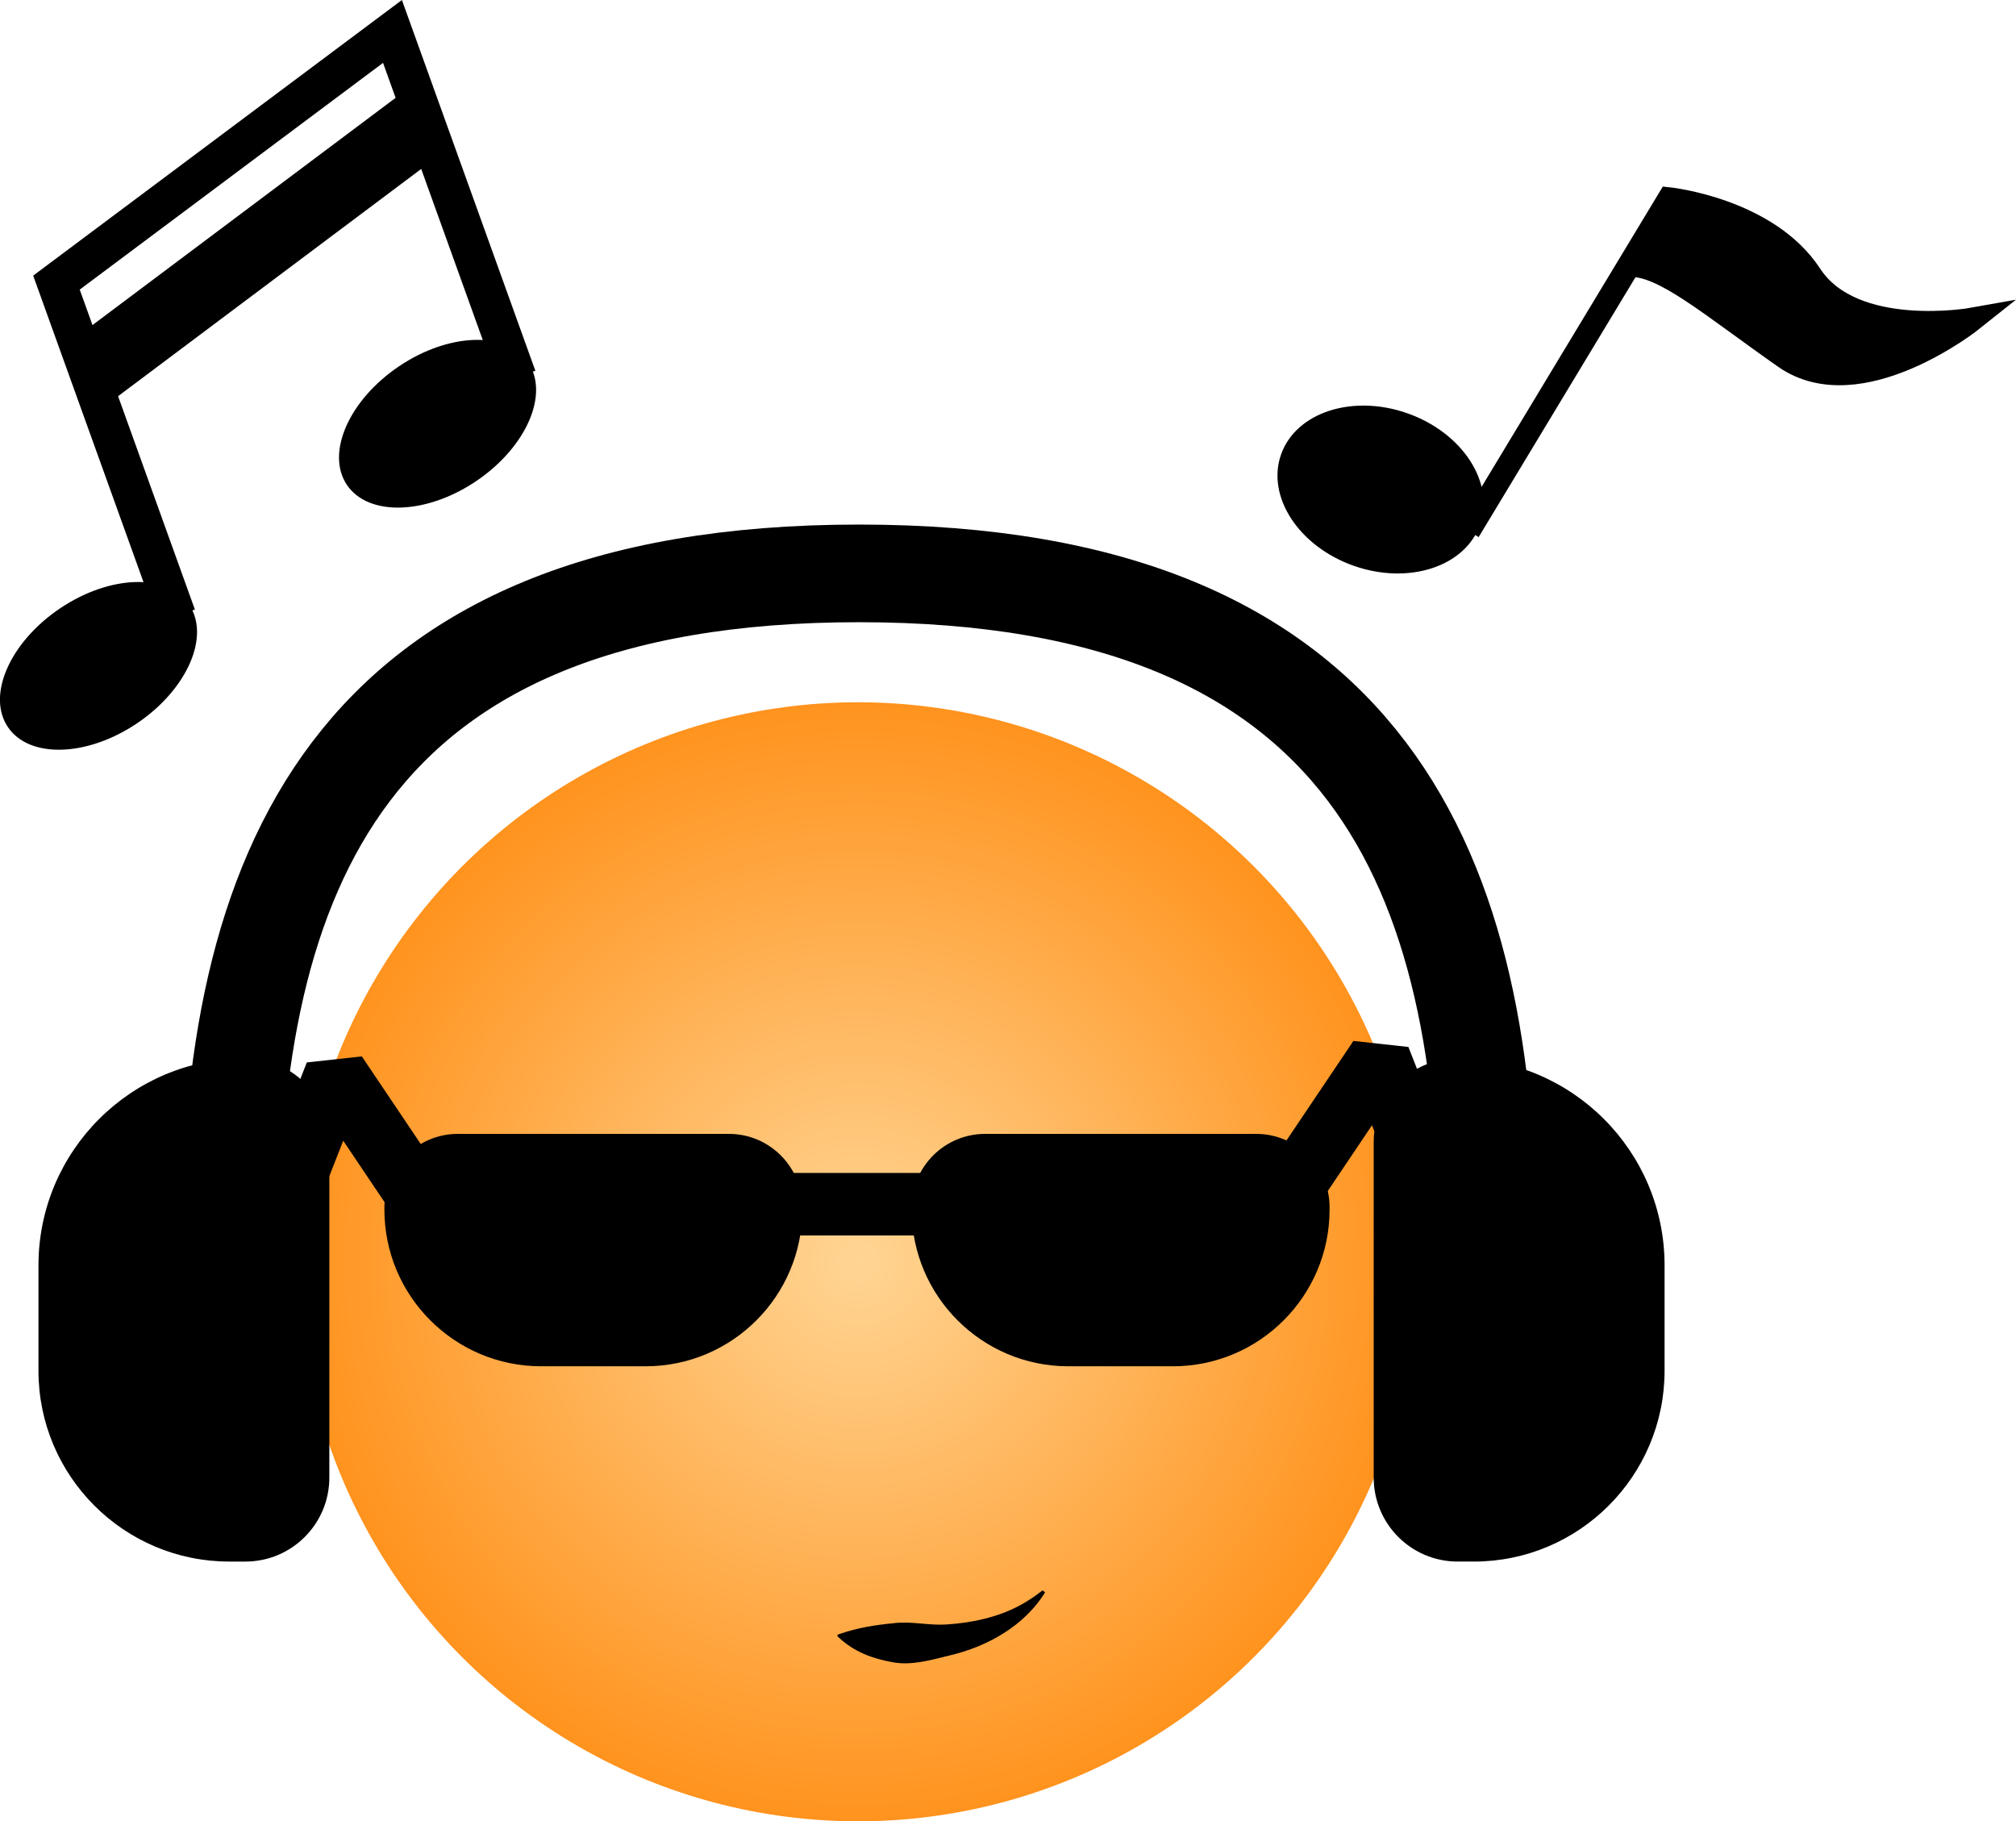
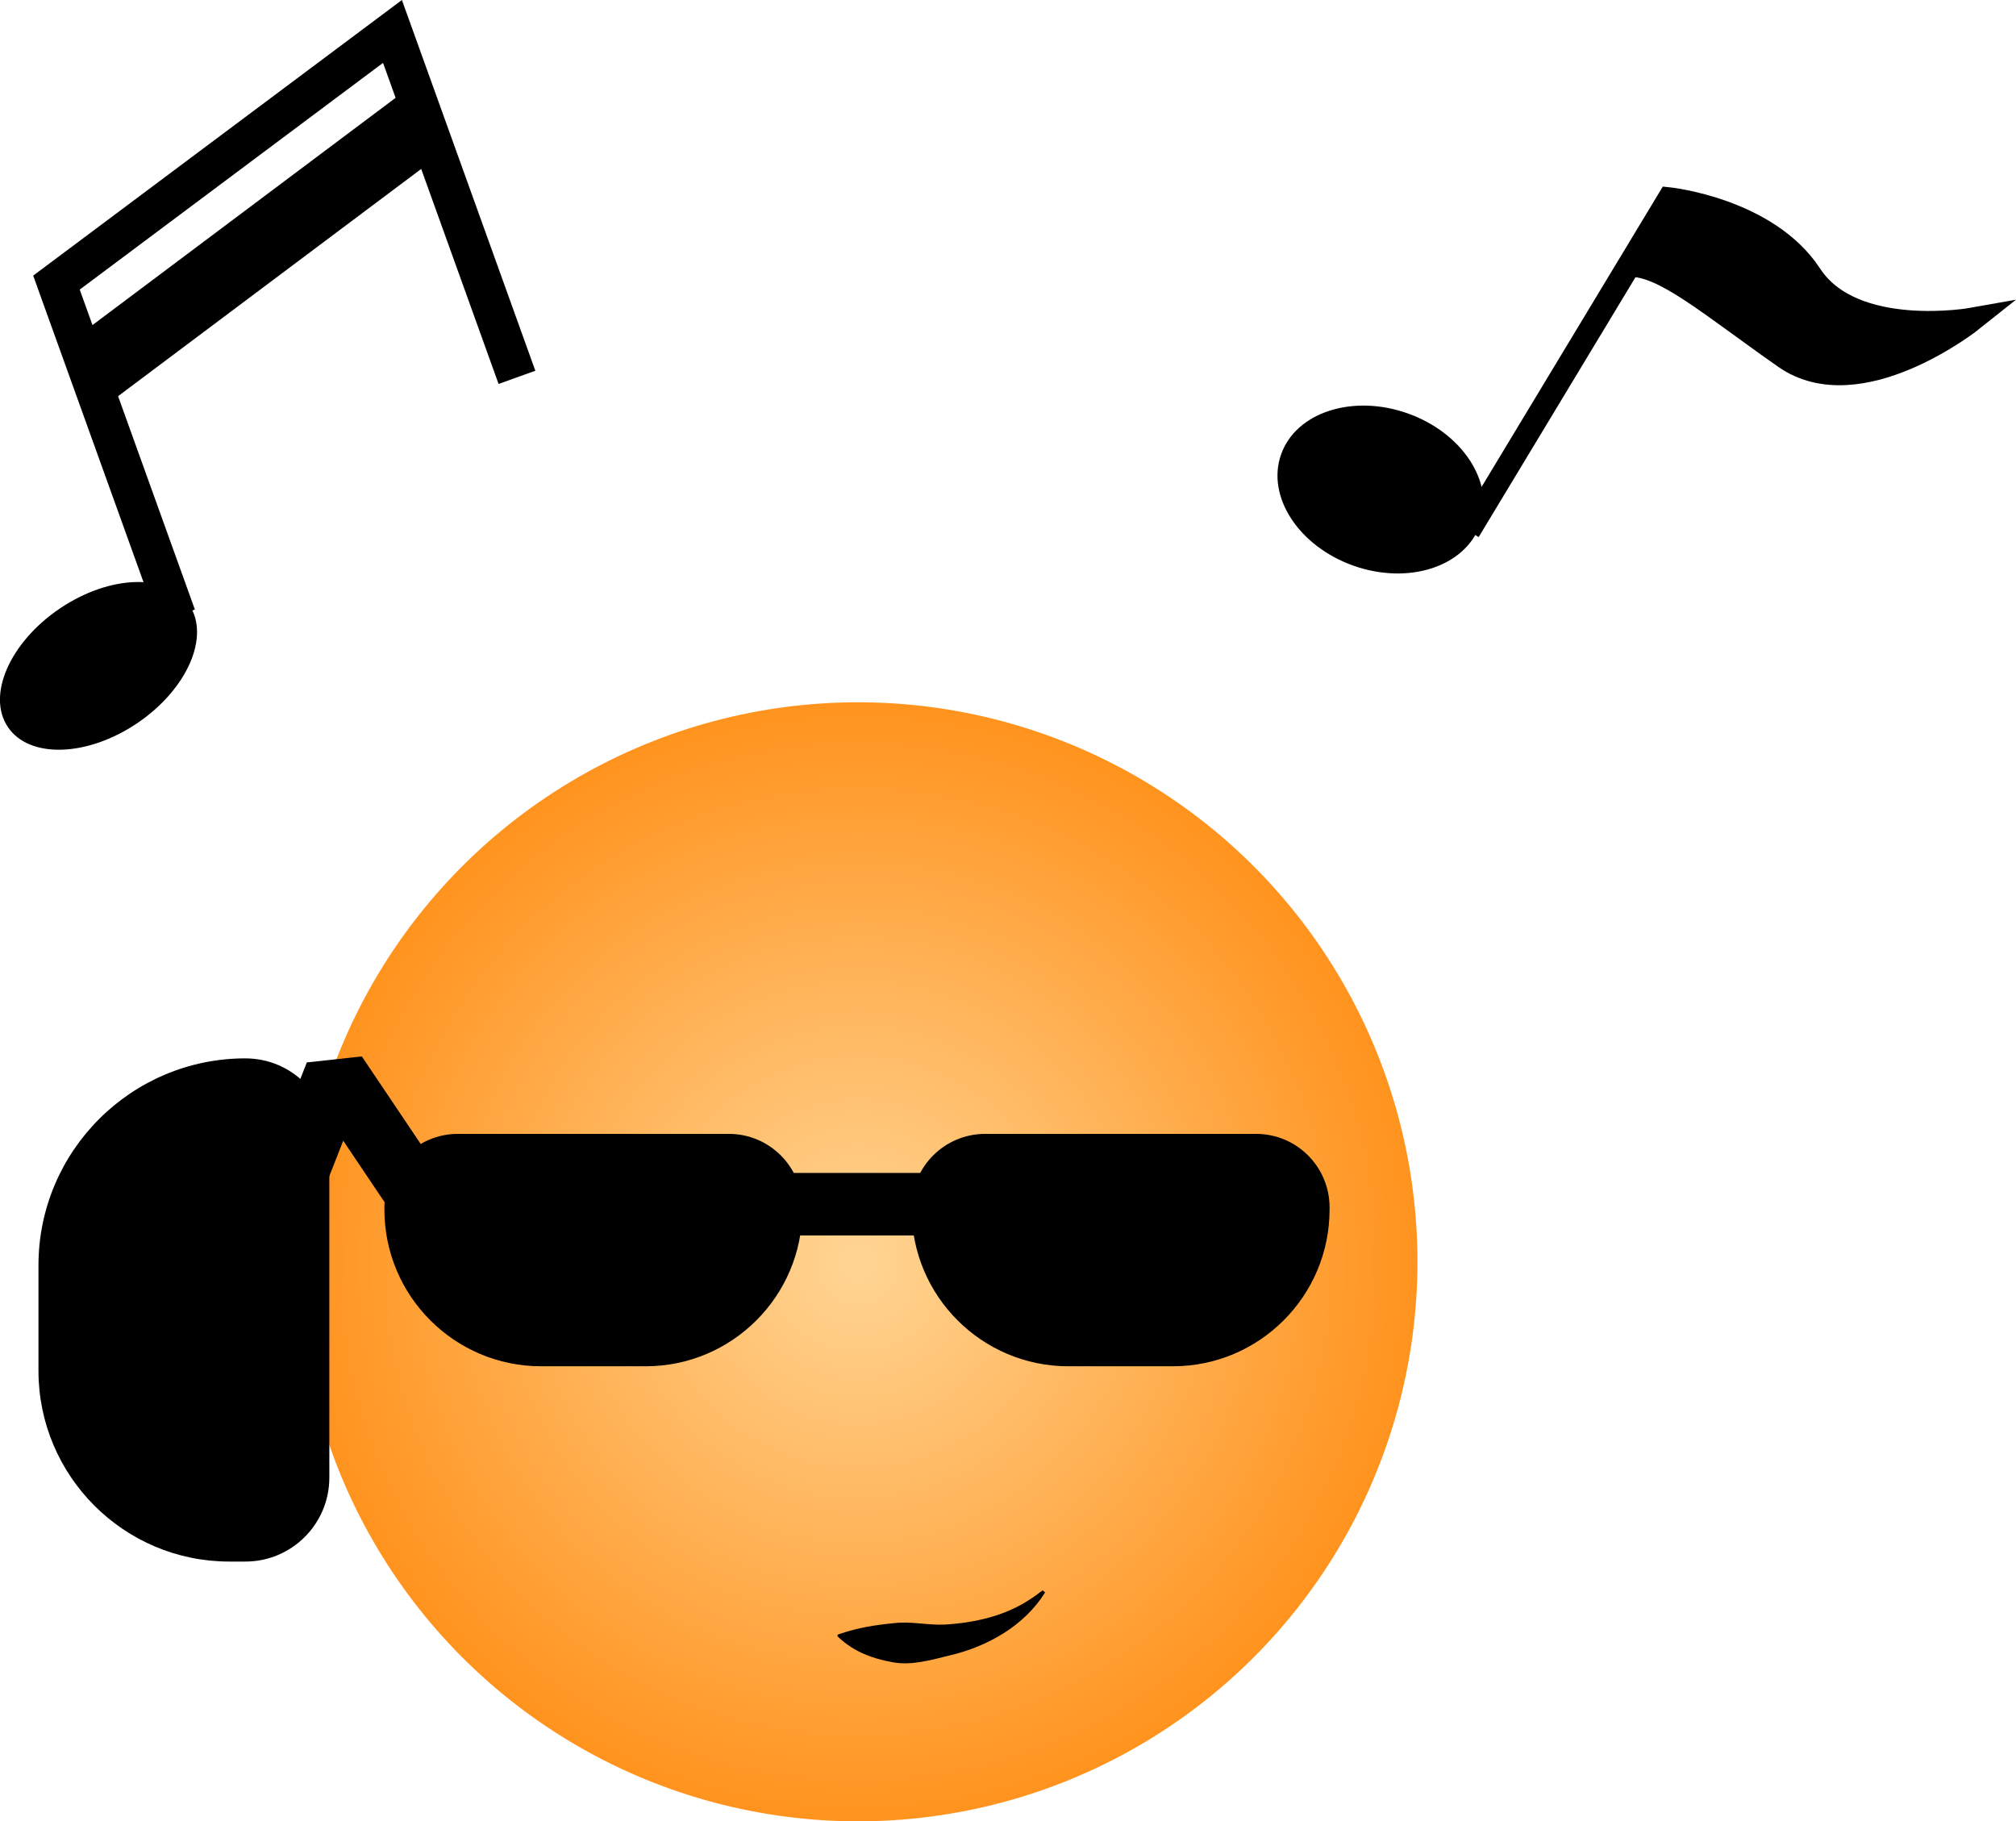
<svg xmlns="http://www.w3.org/2000/svg" id="_Слой_1" data-name="Слой 1" viewBox="0 0 1032.37 932.6">
  <defs>
    <style>
      .cls-1 {
        stroke-linecap: square;
        stroke-linejoin: bevel;
      }

      .cls-1, .cls-2, .cls-3, .cls-4 {
        fill: none;
      }

      .cls-1, .cls-2, .cls-3, .cls-4, .cls-5, .cls-6 {
        stroke: #000;
      }

      .cls-1, .cls-5 {
        stroke-width: 32px;
      }

      .cls-2 {
        stroke-width: 37px;
      }

      .cls-2, .cls-3, .cls-4, .cls-5, .cls-6 {
        stroke-miterlimit: 10;
      }

      .cls-7 {
        fill: url(#_Безымянный_градиент_6);
      }

      .cls-3 {
        stroke-width: 50px;
      }

      .cls-4 {
        stroke-width: 20px;
      }

      .cls-6 {
        stroke-width: 12px;
      }
    </style>
    <radialGradient id="_Безымянный_градиент_6" data-name="Безымянный градиент 6" cx="439.36" cy="646.1" fx="439.36" fy="646.1" r="286.5" gradientUnits="userSpaceOnUse">
      <stop offset="0" stop-color="#ffd594" />
      <stop offset="1" stop-color="#ff931e" />
    </radialGradient>
  </defs>
  <circle class="cls-7" cx="439.36" cy="646.1" r="286.5" />
-   <path class="cls-3" d="M117.86,639.6c0-191.09,58-346,322-346s322,154.91,322,346" />
  <path d="M125.68,541.94h0c23.72,0,42.97,19.26,42.97,42.97v171.71c0,23.72-19.26,42.97-42.97,42.97h-8.26c-53.93,0-97.72-43.79-97.72-97.72v-53.96c0-58.49,47.49-105.98,105.98-105.98Z" />
-   <path d="M801.18,541.93h8.26c23.72,0,42.97,19.26,42.97,42.97v171.72c0,23.72-19.26,42.97-42.97,42.97h0c-58.49,0-105.98-47.49-105.98-105.98v-53.97c0-53.93,43.79-97.72,97.72-97.72Z" transform="translate(1555.87 1341.52) rotate(180)" />
  <path d="M234.49,580.6h138.75c20.76,0,37.62,16.86,37.62,37.62v1.13c0,44.29-35.96,80.25-80.25,80.25h-53.51c-44.29,0-80.25-35.96-80.25-80.25v-1.13c0-20.76,16.86-37.62,37.62-37.62Z" />
  <path d="M504.49,580.6h138.75c20.76,0,37.62,16.86,37.62,37.62v1.13c0,44.29-35.96,80.25-80.25,80.25h-53.51c-44.29,0-80.25-35.96-80.25-80.25v-1.13c0-20.76,16.86-37.62,37.62-37.62Z" />
  <line class="cls-5" x1="400.86" y1="616.6" x2="481.44" y2="616.6" />
-   <polyline class="cls-1" points="664.86 603.6 706.34 541.94 725.86 591.72" />
  <polyline class="cls-1" points="213.48 611.51 172.01 549.86 152.48 599.63" />
  <path d="M430.1,836.62c9.42-3.25,18.29-4.56,27.71-5.49,8.73-1.07,17.35,1.17,26.05,.72,15.25-.91,30.76-4.37,43.65-12.95,2.25-1.33,4.25-3.08,6.45-4.57,0,0,1.21,1.08,1.21,1.08-10.66,17.13-29.53,27.73-48.87,32.25-9.53,2.31-19.47,5.32-29.35,3.45-10.04-1.79-19.58-5.29-27.32-12.55,0,0-.83-.81-.83-.81l.18-.73,1.13-.4h0Z" />
  <ellipse cx="50.46" cy="340.93" rx="55.99" ry="35.42" transform="translate(-182.26 86.73) rotate(-34.05)" />
-   <ellipse cx="224.07" cy="216.95" rx="55.99" ry="35.42" transform="translate(-83.06 162.68) rotate(-34.05)" />
  <polyline class="cls-4" points="90.38 315.49 28.91 144.71 200.98 16.1 264.73 193.22" />
  <line class="cls-2" x1="45.54" y1="190.93" x2="217.51" y2="62.03" />
  <ellipse cx="706.96" cy="250.66" rx="41.39" ry="54.02" transform="translate(235.51 834.06) rotate(-70.58)" />
  <path class="cls-6" d="M752.06,271.92l102.61-170.02s50.45,5.36,72.41,38.96c21.96,33.6,83.07,22.67,83.07,22.67,0,0-57.82,46.18-96.15,19.35-38.33-26.83-62.32-47.93-79.8-47.06l20.47-33.91" />
</svg>